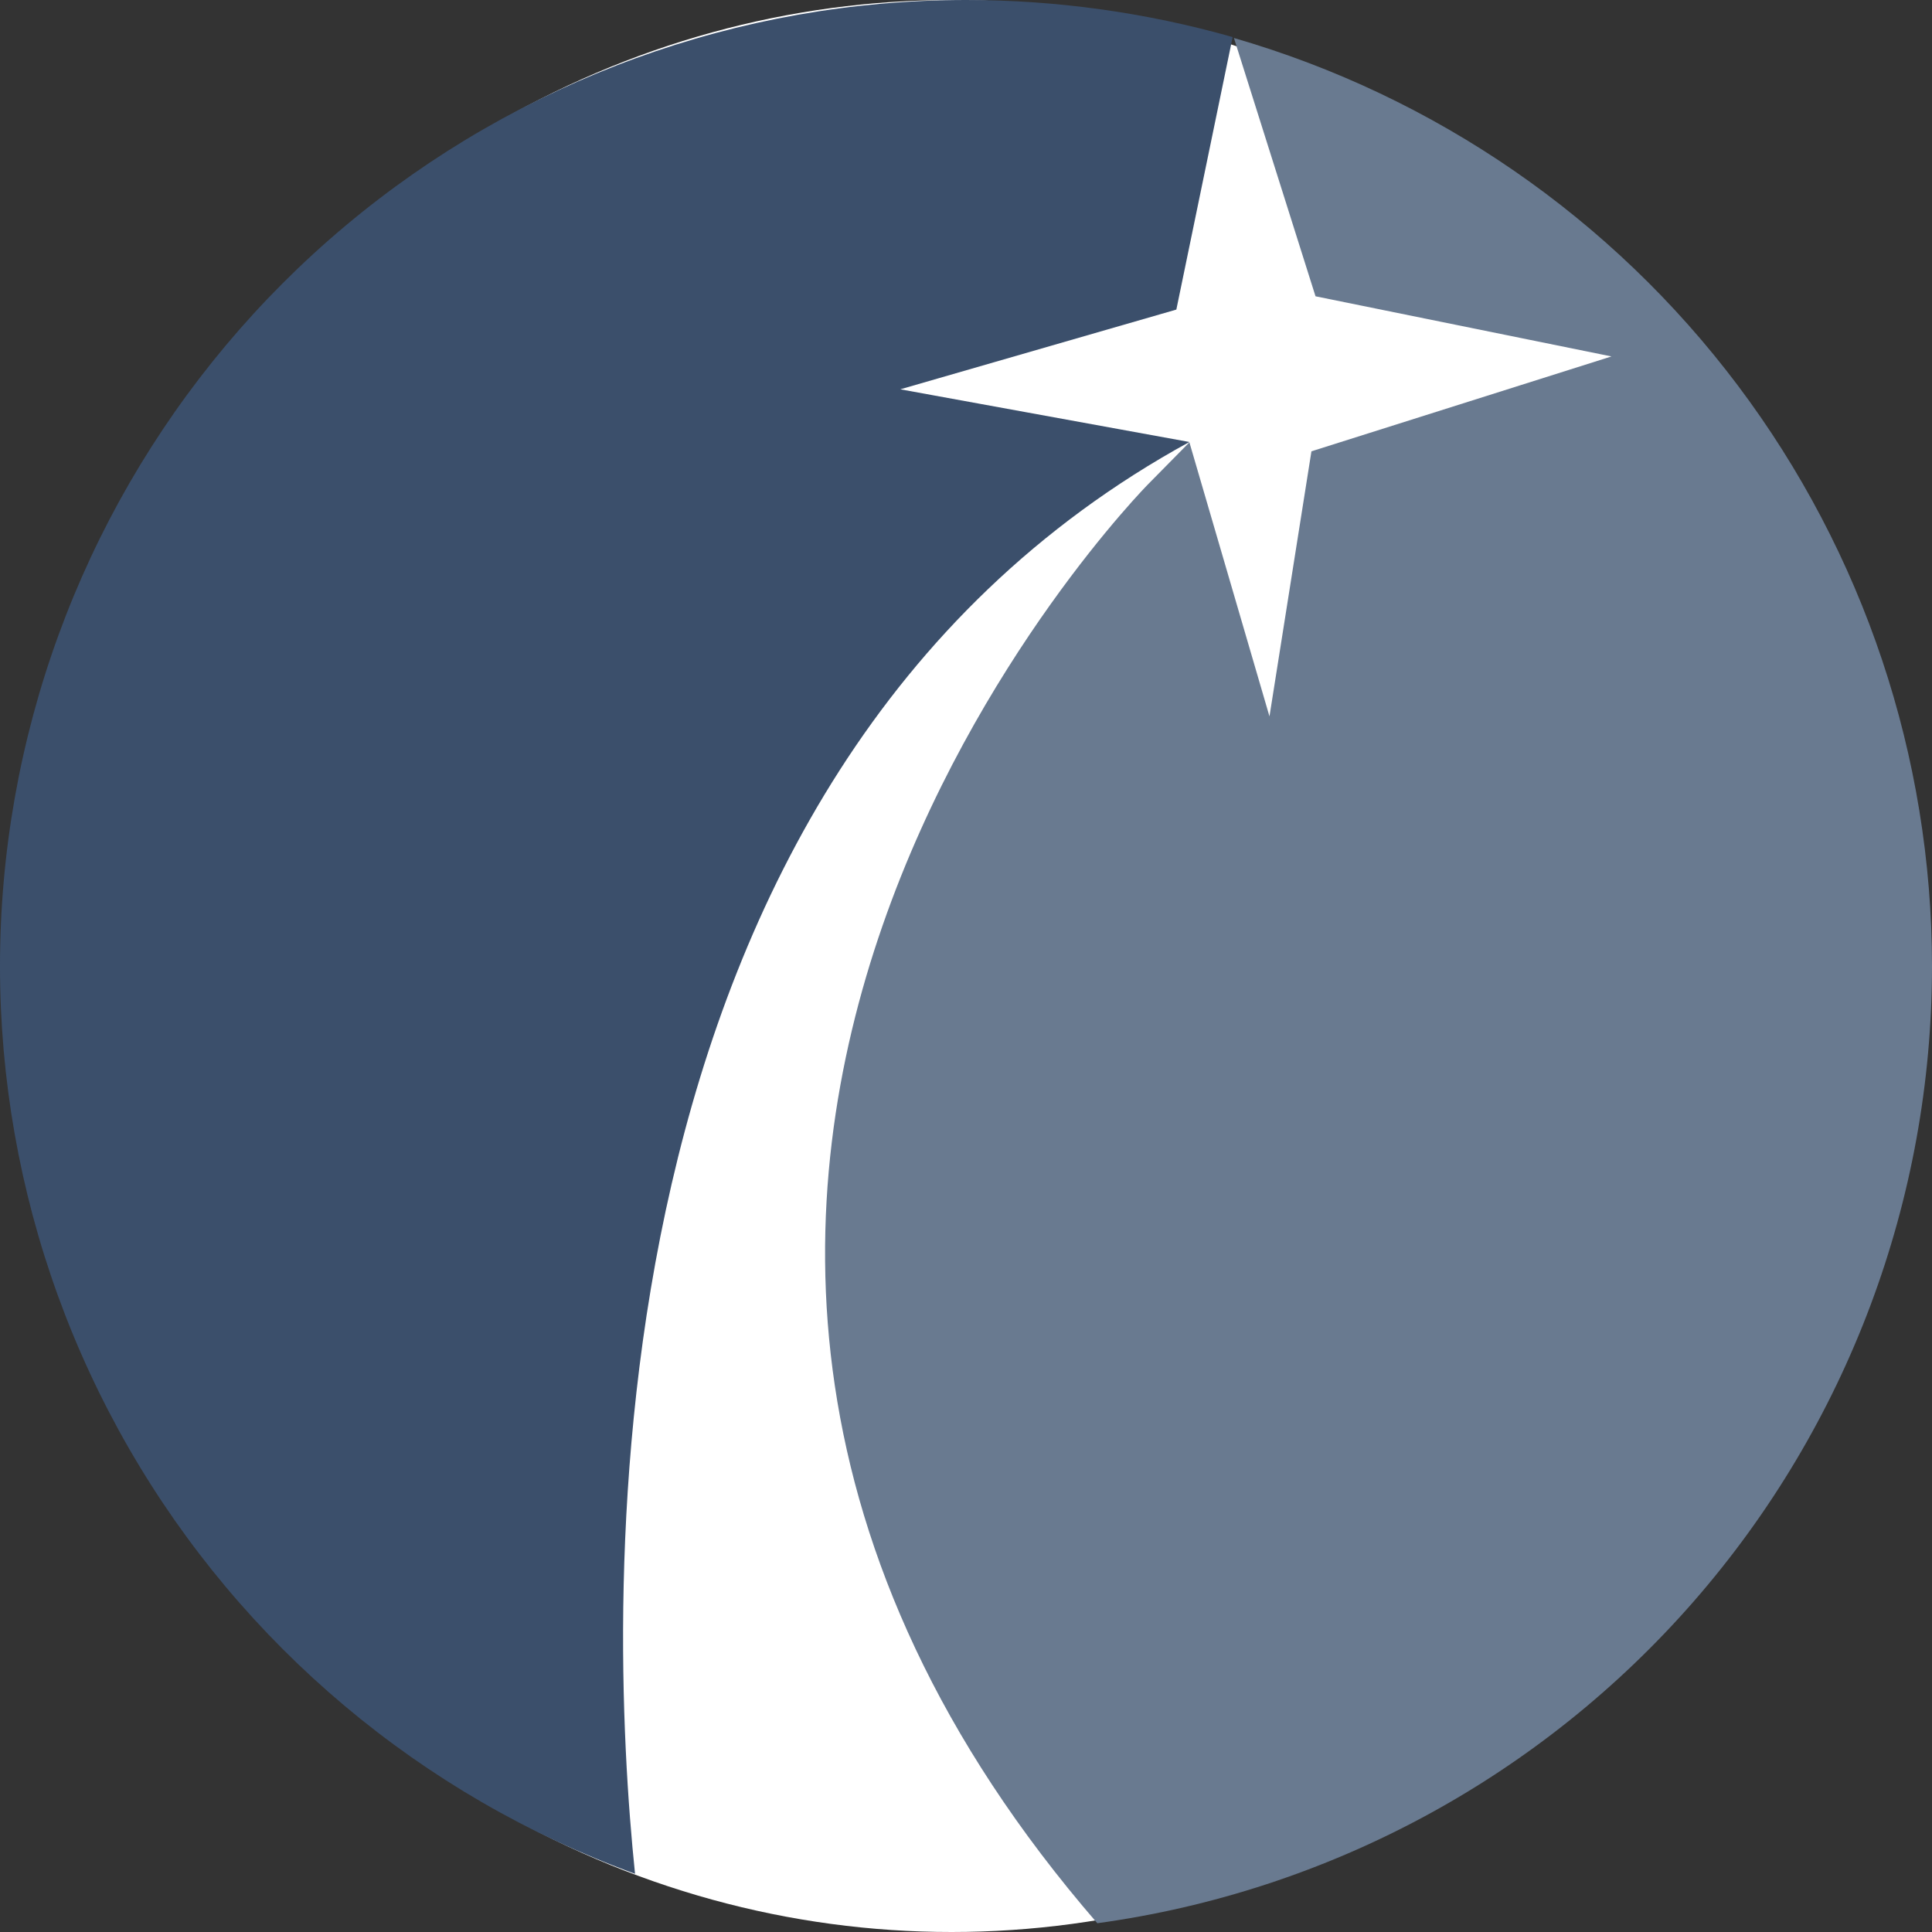
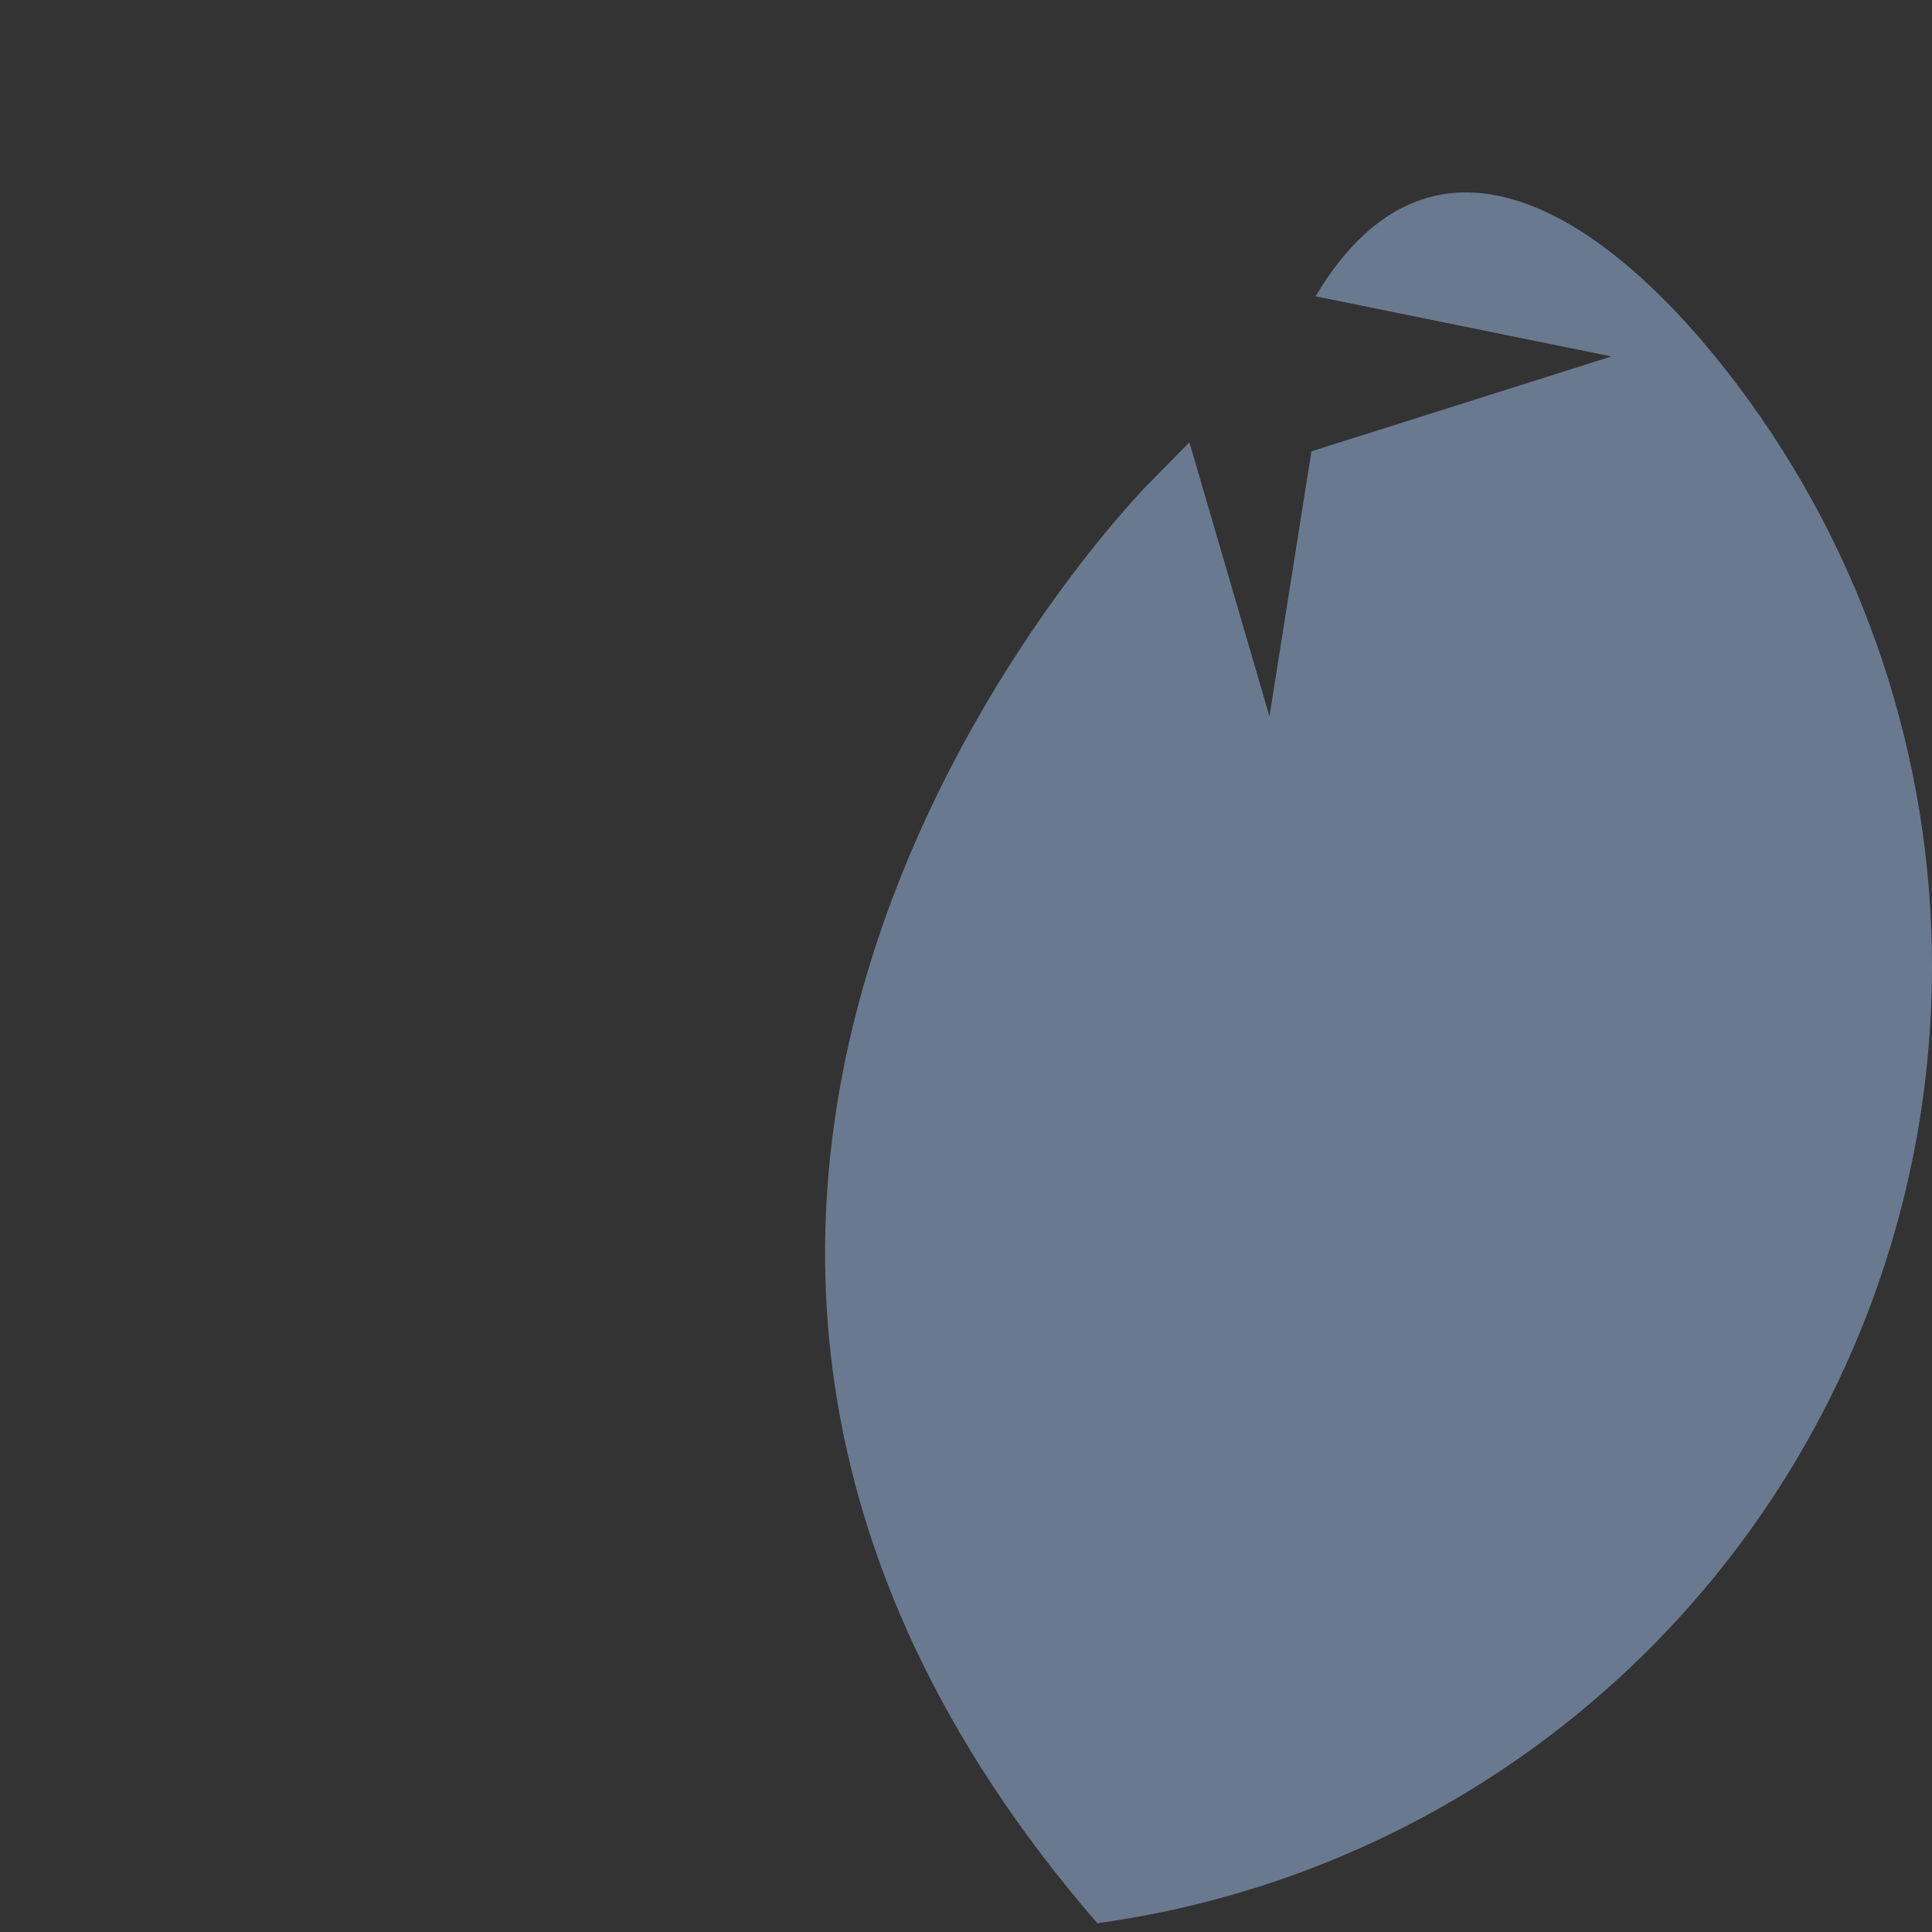
<svg xmlns="http://www.w3.org/2000/svg" width="256" height="256" viewBox="0 0 256 256" fill="none">
  <rect x="0" y="0" width="256" height="256" fill="#333333" stroke="none" />
-   <ellipse cx="126.08" cy="128" rx="123.52" ry="128" fill="white" />
-   <path d="M119.298 51.585L157.601 58.566C76.254 103.047 80.486 213.014 84.146 248.29C55.88 237.978 32.148 218.039 17.118 191.973C2.087 165.907 -3.282 135.38 1.952 105.75C7.187 76.12 22.691 49.28 45.742 29.942C68.794 10.604 97.92 0.003 128.009 0C139.954 2.95928e-05 151.84 1.653 163.331 4.911L155.872 41.021L119.298 51.585Z" fill="#3B4F6B" />
-   <path d="M256 127.991C256.004 158.929 244.805 188.822 224.472 212.142C204.14 235.461 176.051 250.628 145.4 254.838C60.454 156.687 152.181 64.111 152.181 64.111L157.602 58.613L168.212 94.924L173.772 59.802L213.527 47.23L174.313 39.261L163.502 5.035C190.158 12.744 213.589 28.902 230.271 51.076C246.952 73.25 255.982 100.242 256 127.991Z" fill="#697A90" />
+   <path d="M256 127.991C256.004 158.929 244.805 188.822 224.472 212.142C204.14 235.461 176.051 250.628 145.4 254.838C60.454 156.687 152.181 64.111 152.181 64.111L157.602 58.613L168.212 94.924L173.772 59.802L213.527 47.23L174.313 39.261C190.158 12.744 213.589 28.902 230.271 51.076C246.952 73.25 255.982 100.242 256 127.991Z" fill="#697A90" />
</svg>